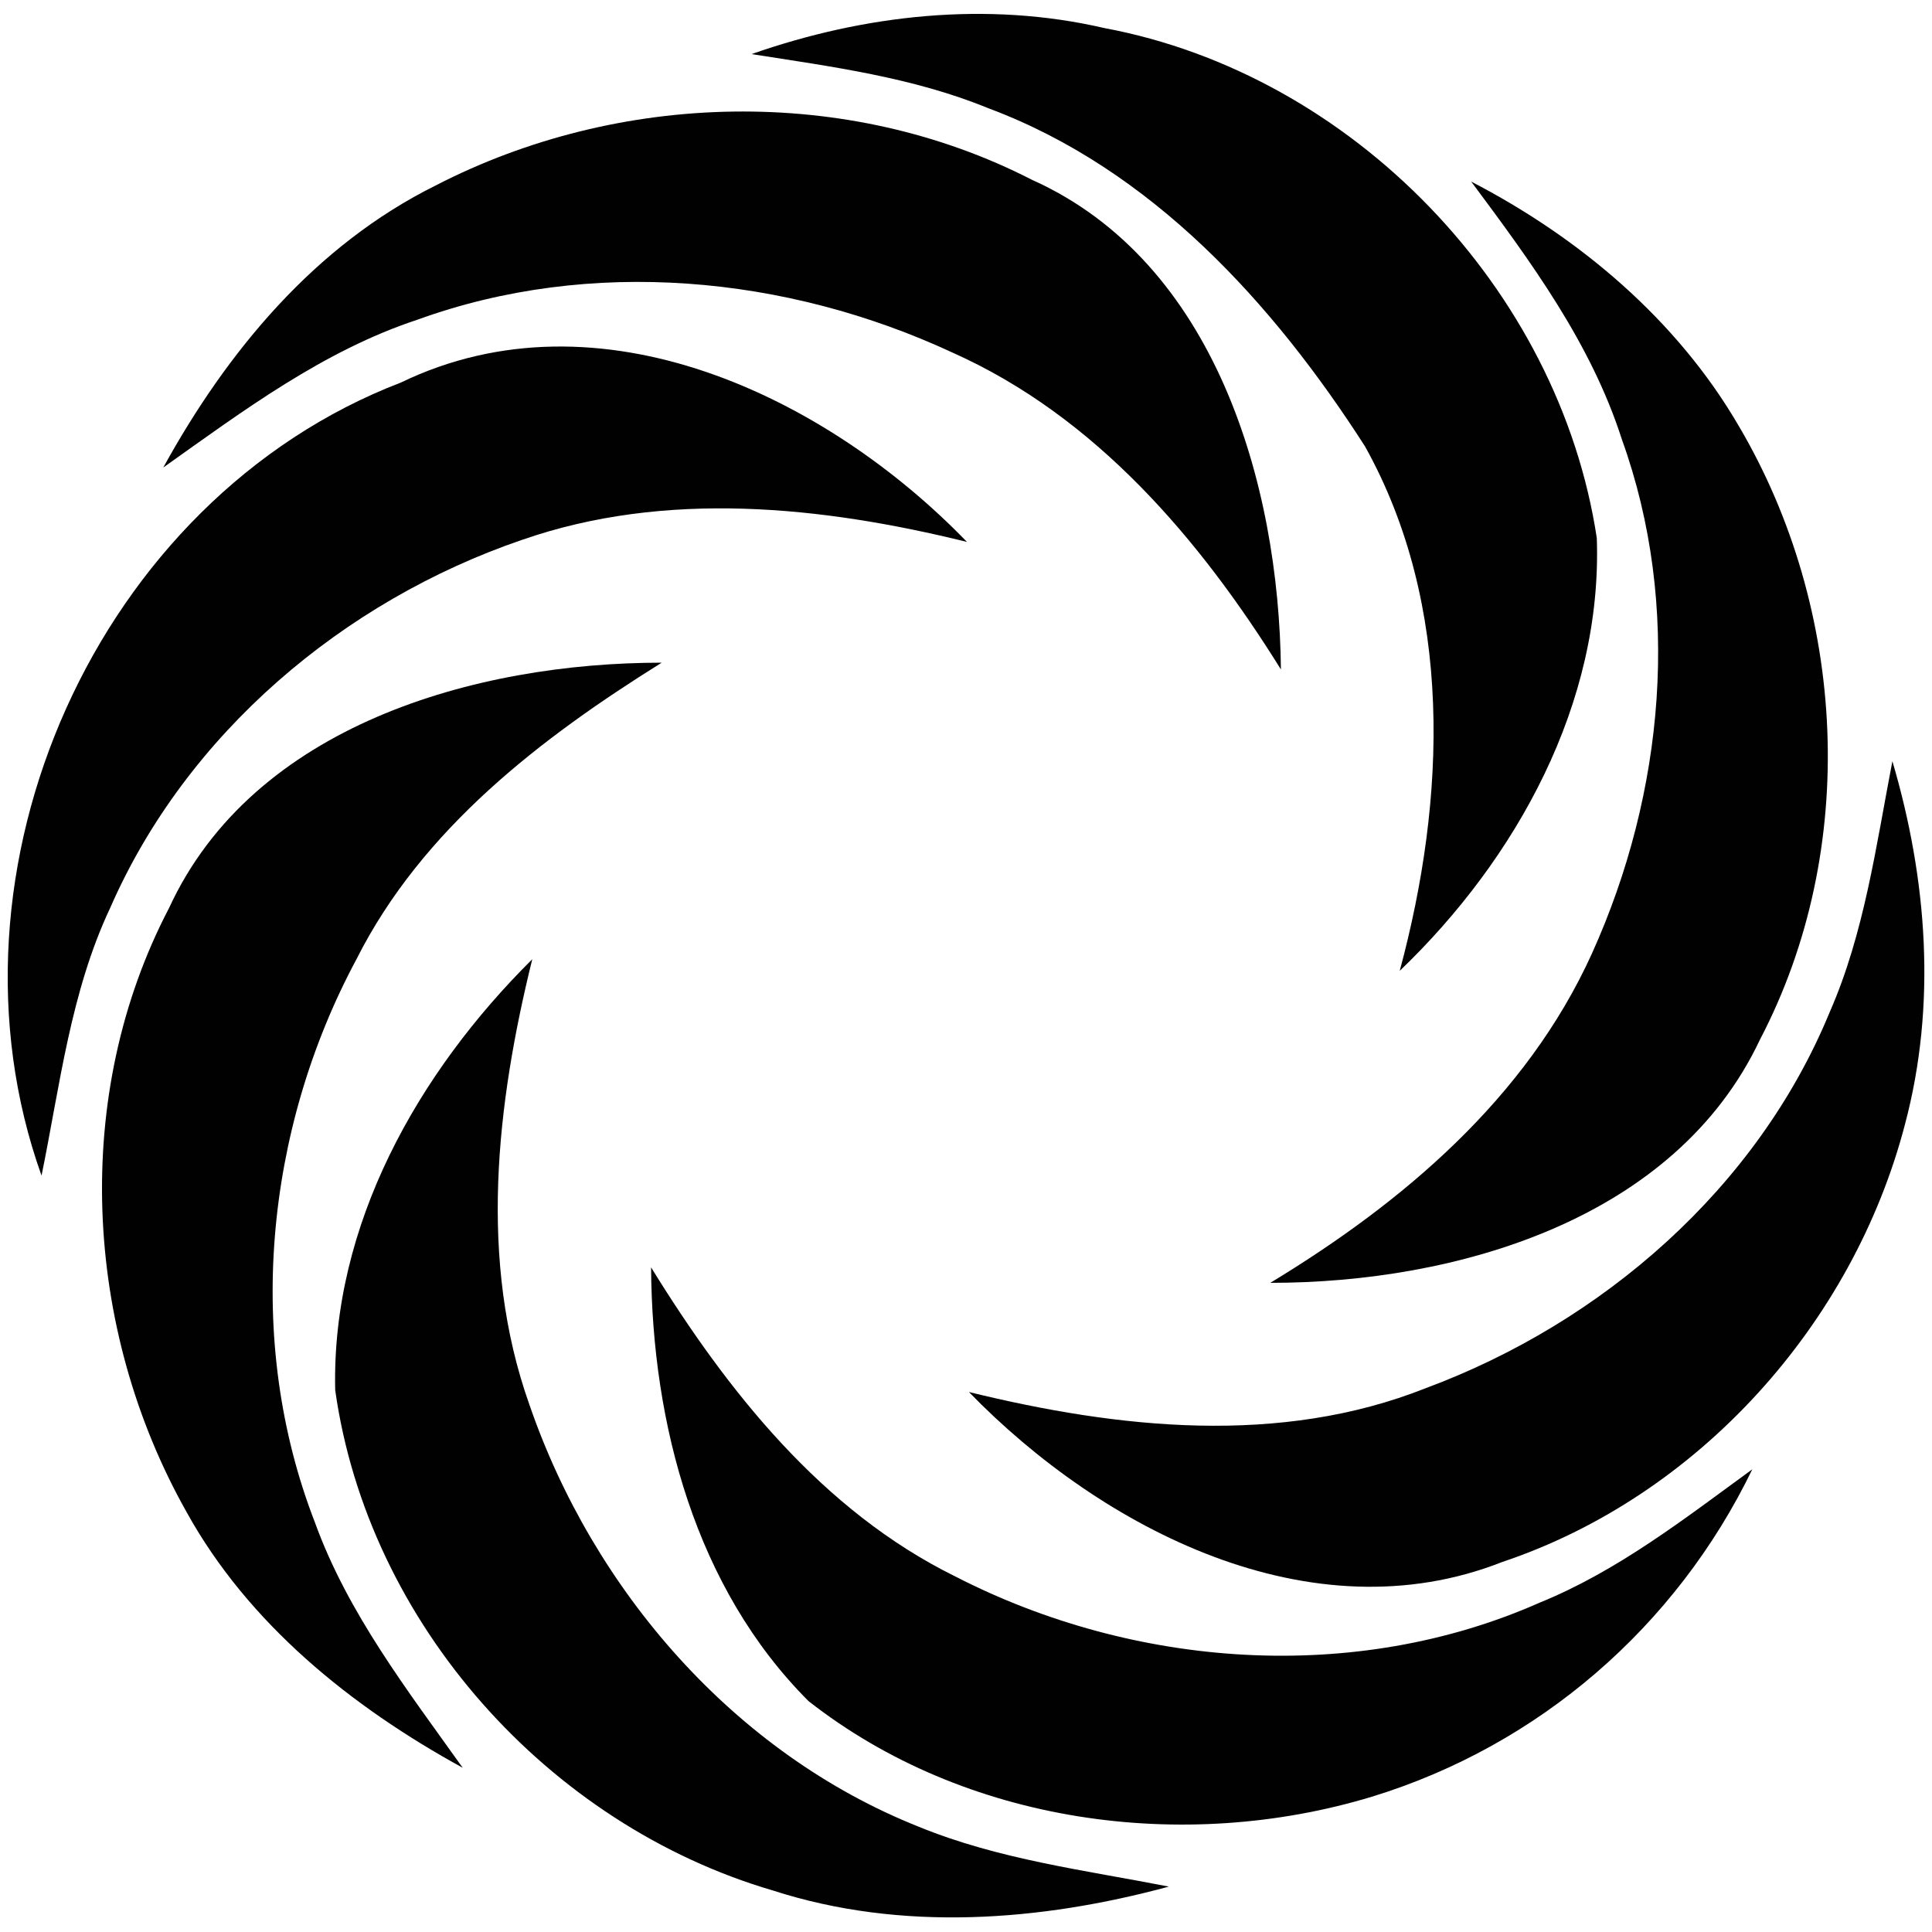
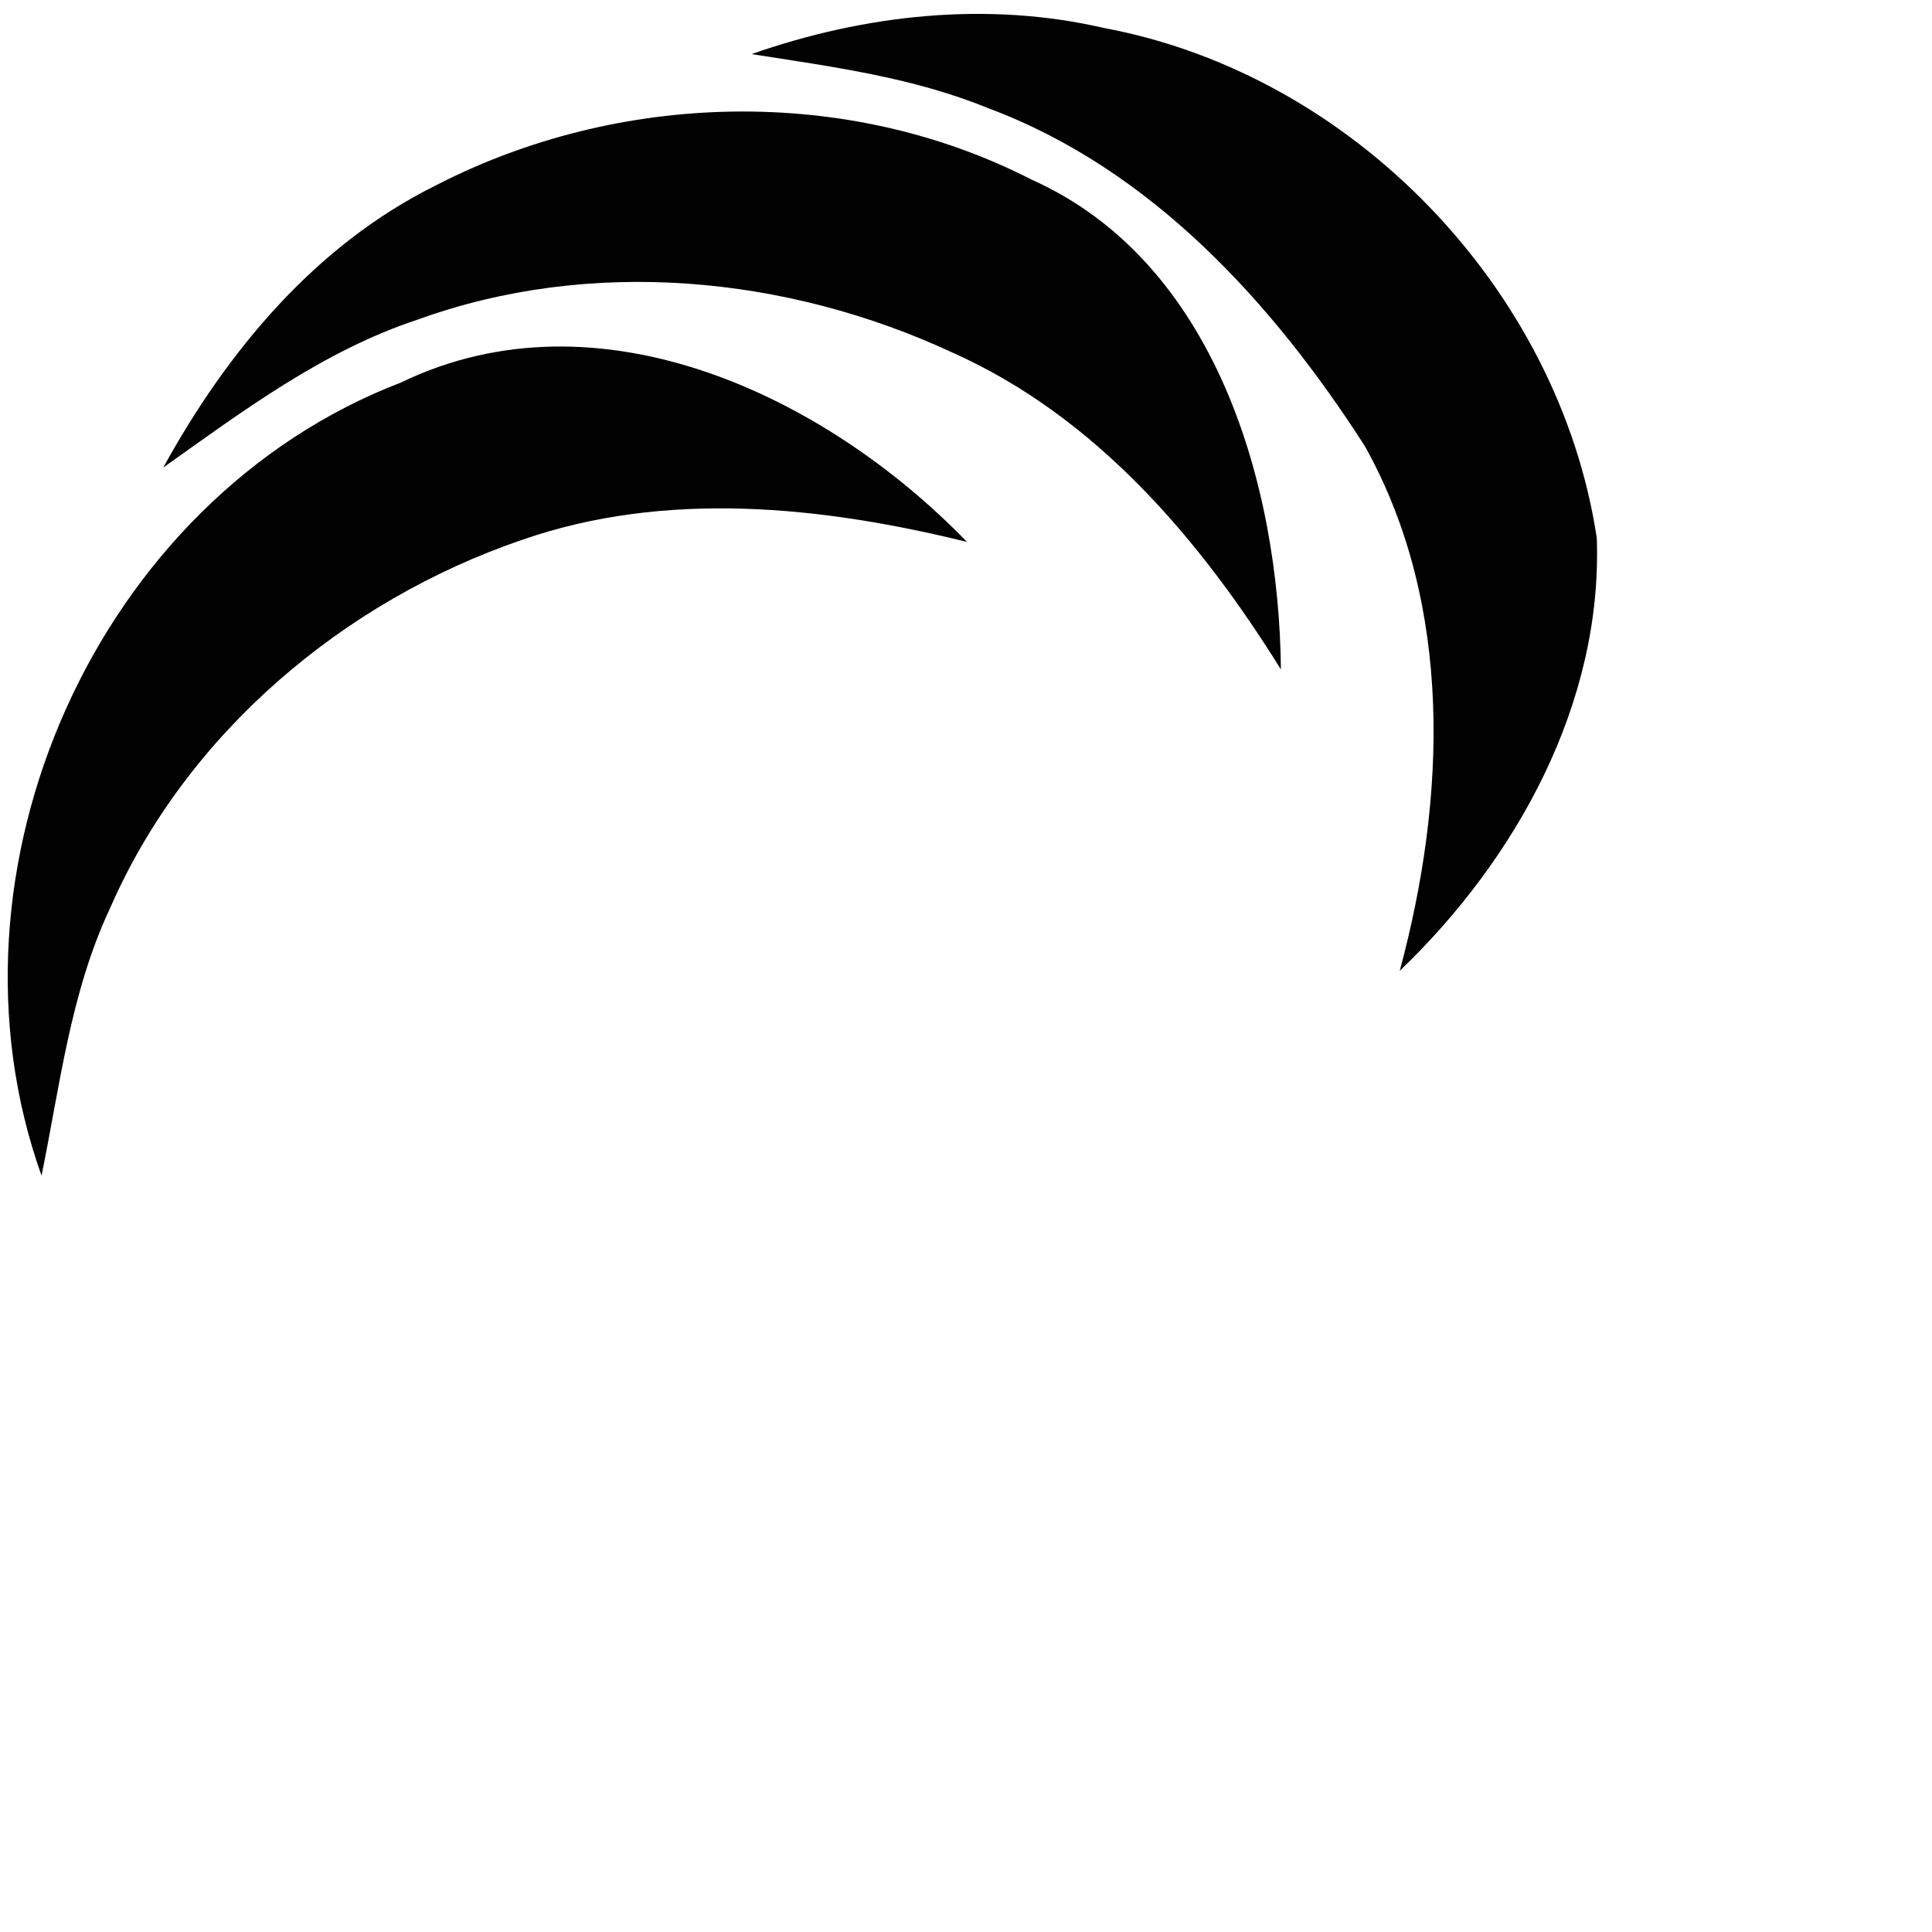
<svg xmlns="http://www.w3.org/2000/svg" version="1.1" id="Layer_1" x="0px" y="0px" viewBox="0 0 200 200" style="enable-background:new 0 0 200 200;" xml:space="preserve">
  <style type="text/css">
	.st0{fill:#010101;}
</style>
  <path class="st0" d="M77.8,5.6c11.7-4.1,24.4-5.5,36.5-2.7c25.7,4.8,47.1,27,51,52.8c0.6,17.1-8.3,33.2-20.4,44.8  c4.8-17.8,5.6-37.8-3.6-54.3c-9.5-14.8-22.1-28.7-39-35C94.5,8,86.1,6.9,77.8,5.6z" />
  <path class="st0" d="M45.1,19.2c19-9.8,42.6-10.4,61.7-0.6c19,8.5,25.6,31.5,25.8,50.7c-8.4-13.5-19.2-26.2-34-32.8  c-17.2-8-37.5-9.9-55.4-3.4c-9.7,3.2-18,9.4-26.3,15.3C23.5,36.4,32.6,25.4,45.1,19.2z" />
  <path class="st0" d="M41.5,39.6c20.5-9.9,44,1.4,58.6,16.5c-15-3.7-31.2-5.4-46.1-0.2C35.6,62.2,19.3,75.9,11.4,94  c-4.1,8.7-5.2,18.4-7.1,27.7C-7,90.1,10,51.7,41.5,39.6z" />
-   <path class="st0" d="M17.5,94c8.7-18.9,31.7-25.4,51-25.4c-12.5,7.8-24.8,17.2-31.6,30.7c-9.5,17.7-11.6,39.5-4.3,58.3  c3.4,9.4,9.6,17.4,15.3,25.4c-11.5-6.3-22.2-14.9-28.6-26.5C8.6,137.5,7.4,113.3,17.5,94z" />
-   <path class="st0" d="M195.9,78.8c3.6,12.2,4.6,25.2,1.3,37.6c-5.4,20.7-21.4,38.5-41.7,45.3c-19.8,7.8-41.4-3.4-55.2-17.6  c15.5,3.8,32.2,5.6,47.3-0.4c18.3-6.8,34.3-20.7,41.8-38.9C193,96.6,194.2,87.6,195.9,78.8z" />
-   <path class="st0" d="M34.7,143.9c-0.4-17.1,8.6-32.9,20.4-44.6c-3.7,15-5.6,31.2-0.3,46.1c6.6,19.2,21.2,36.1,40.3,43.7  c8.3,3.4,17.2,4.5,25.9,6.2c-13.3,3.6-27.7,4.7-41,0.4C56.8,188.9,38.1,168.1,34.7,143.9z" />
-   <path class="st0" d="M67.4,131.2c7.9,12.8,17.7,25.2,31.5,32c18.5,9.5,41.3,11.2,60.5,2.7c8.1-3.3,15-8.7,22-13.8  c-7.9,16.3-22.1,28.6-39.4,33.9c-19.5,5.9-42.1,2.8-58.3-9.9C72,164.4,67.5,147.4,67.4,131.2z" />
-   <path class="st0" d="M152.3,18.8c11.2,5.8,21.3,14.3,27.7,25.3c11.2,19,12.5,43.8,2.2,63.5c-8.8,18.7-31.5,25.2-50.7,25.2  c13.7-8.3,26.5-19.1,33.3-34.1c7.5-16.6,9.3-36,3.1-53.2C164.7,35.5,158.4,27,152.3,18.8z" />
</svg>